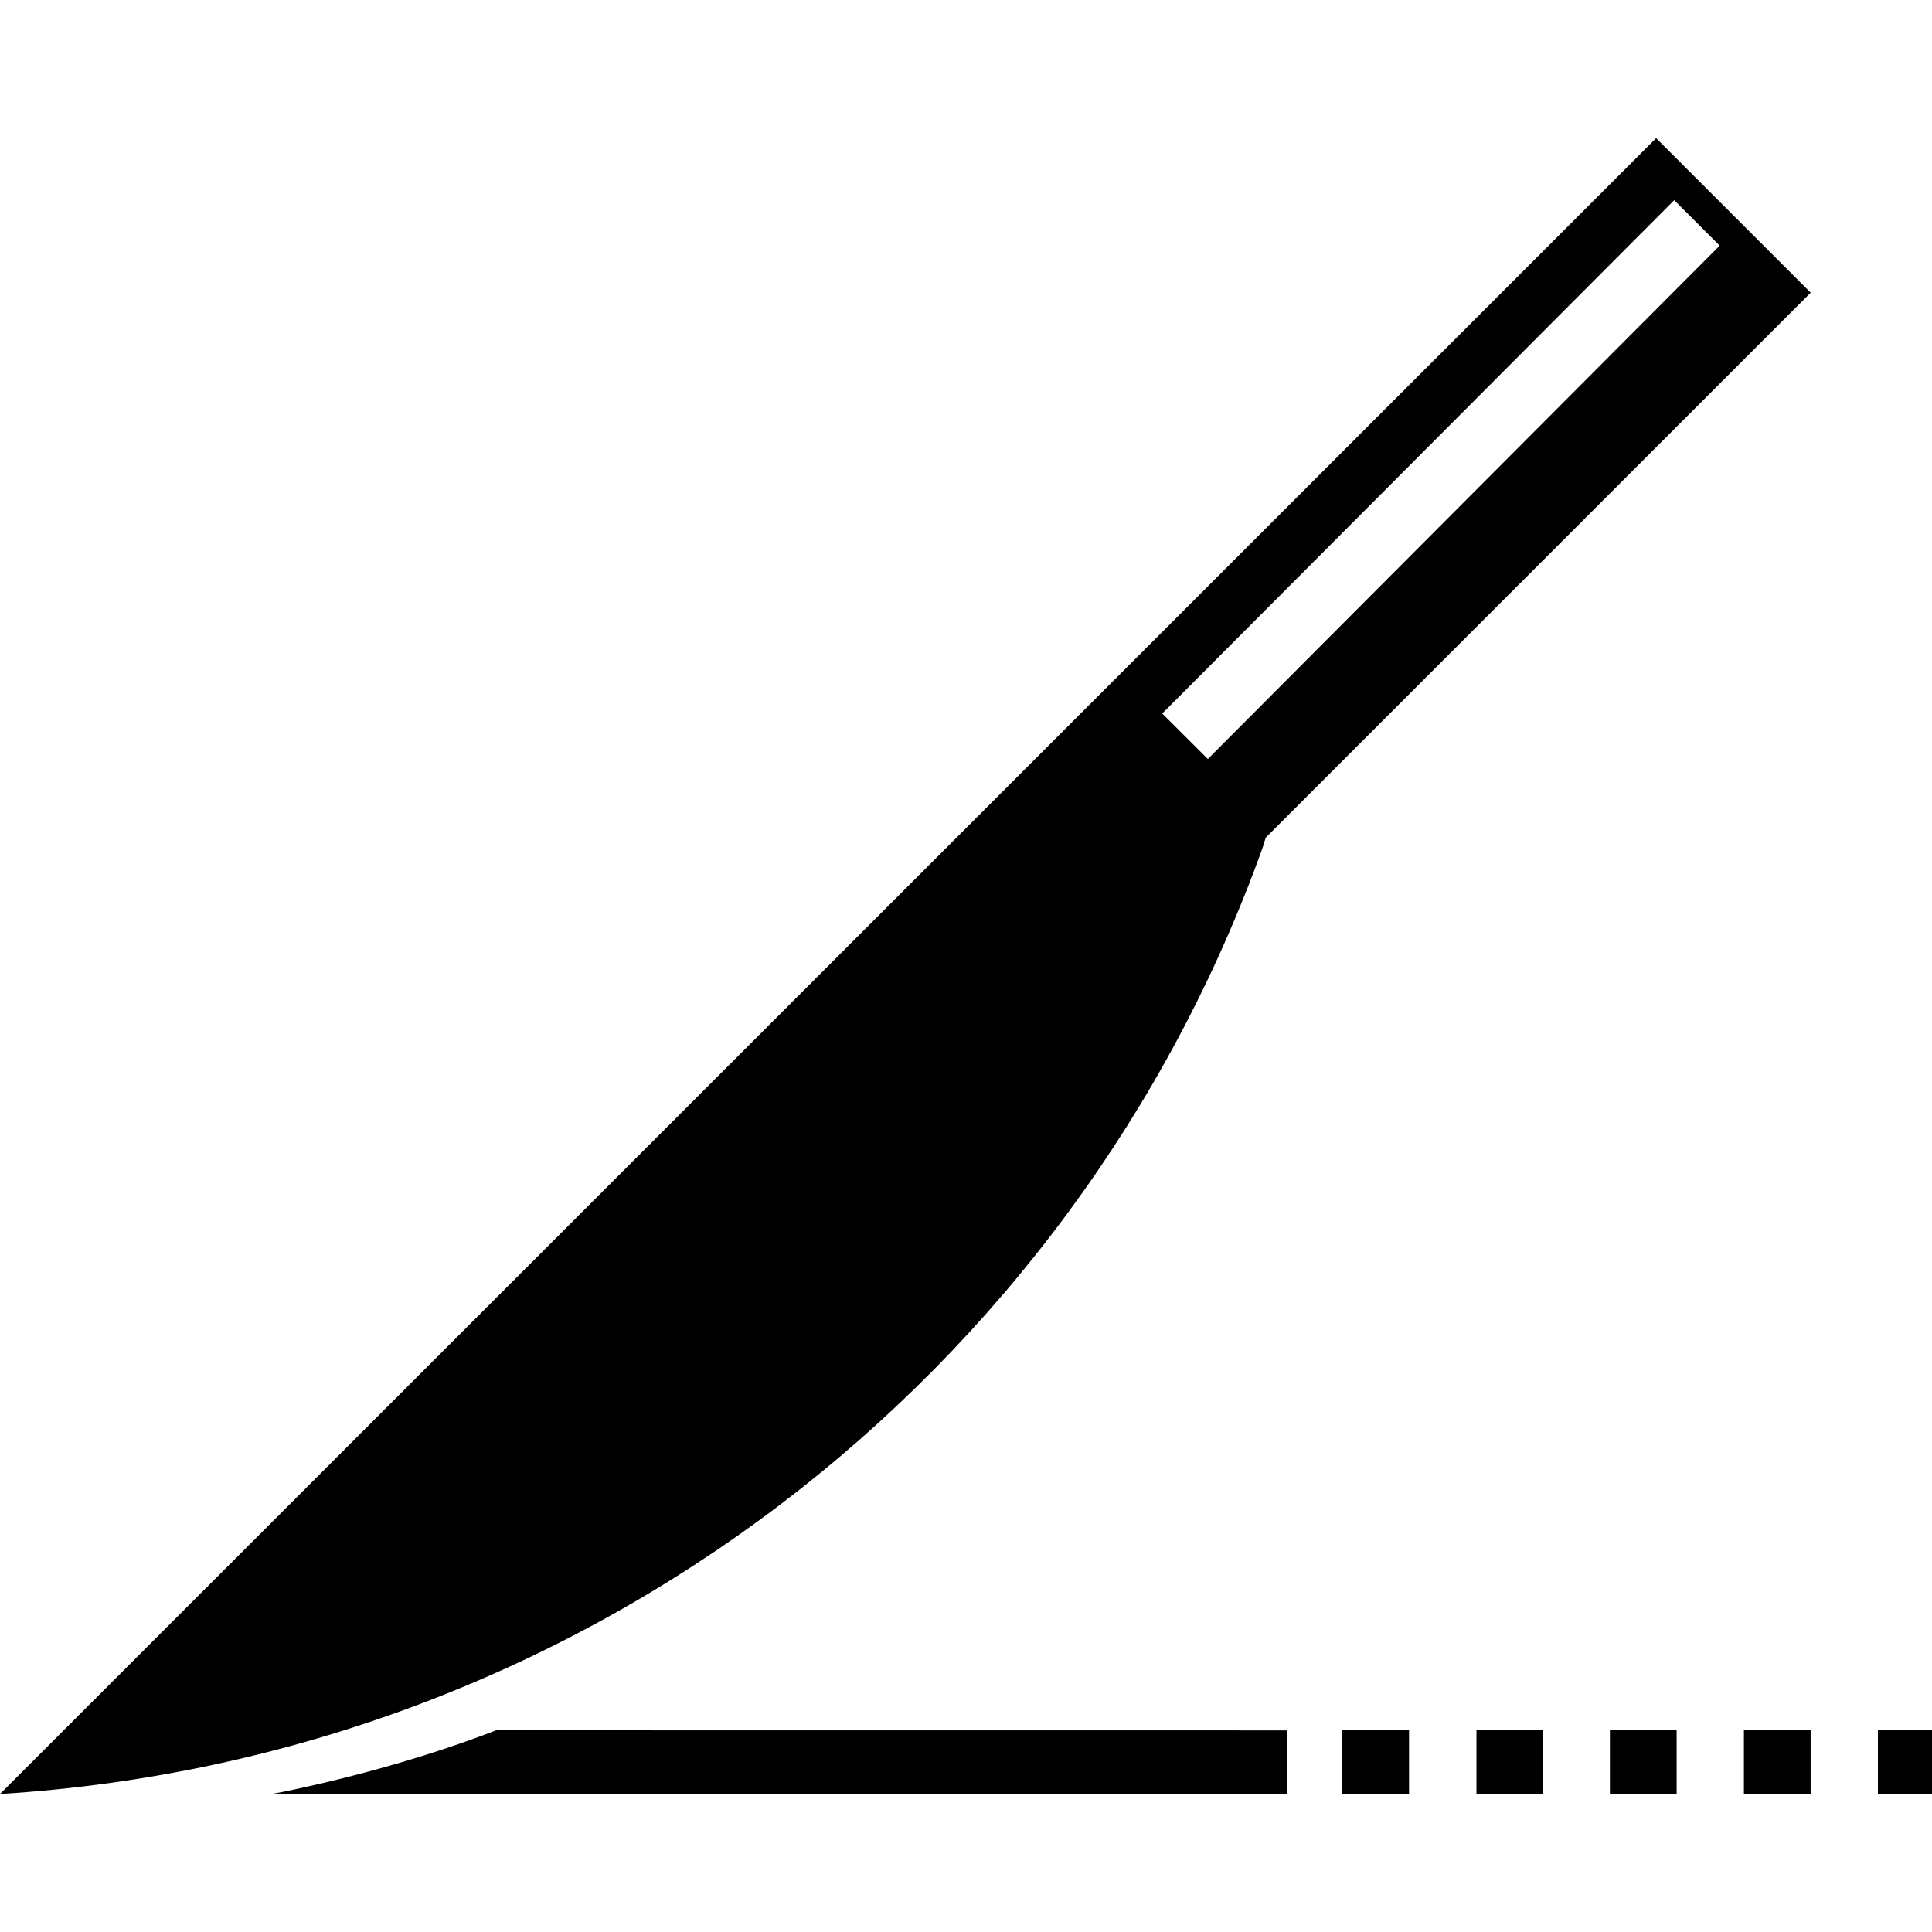
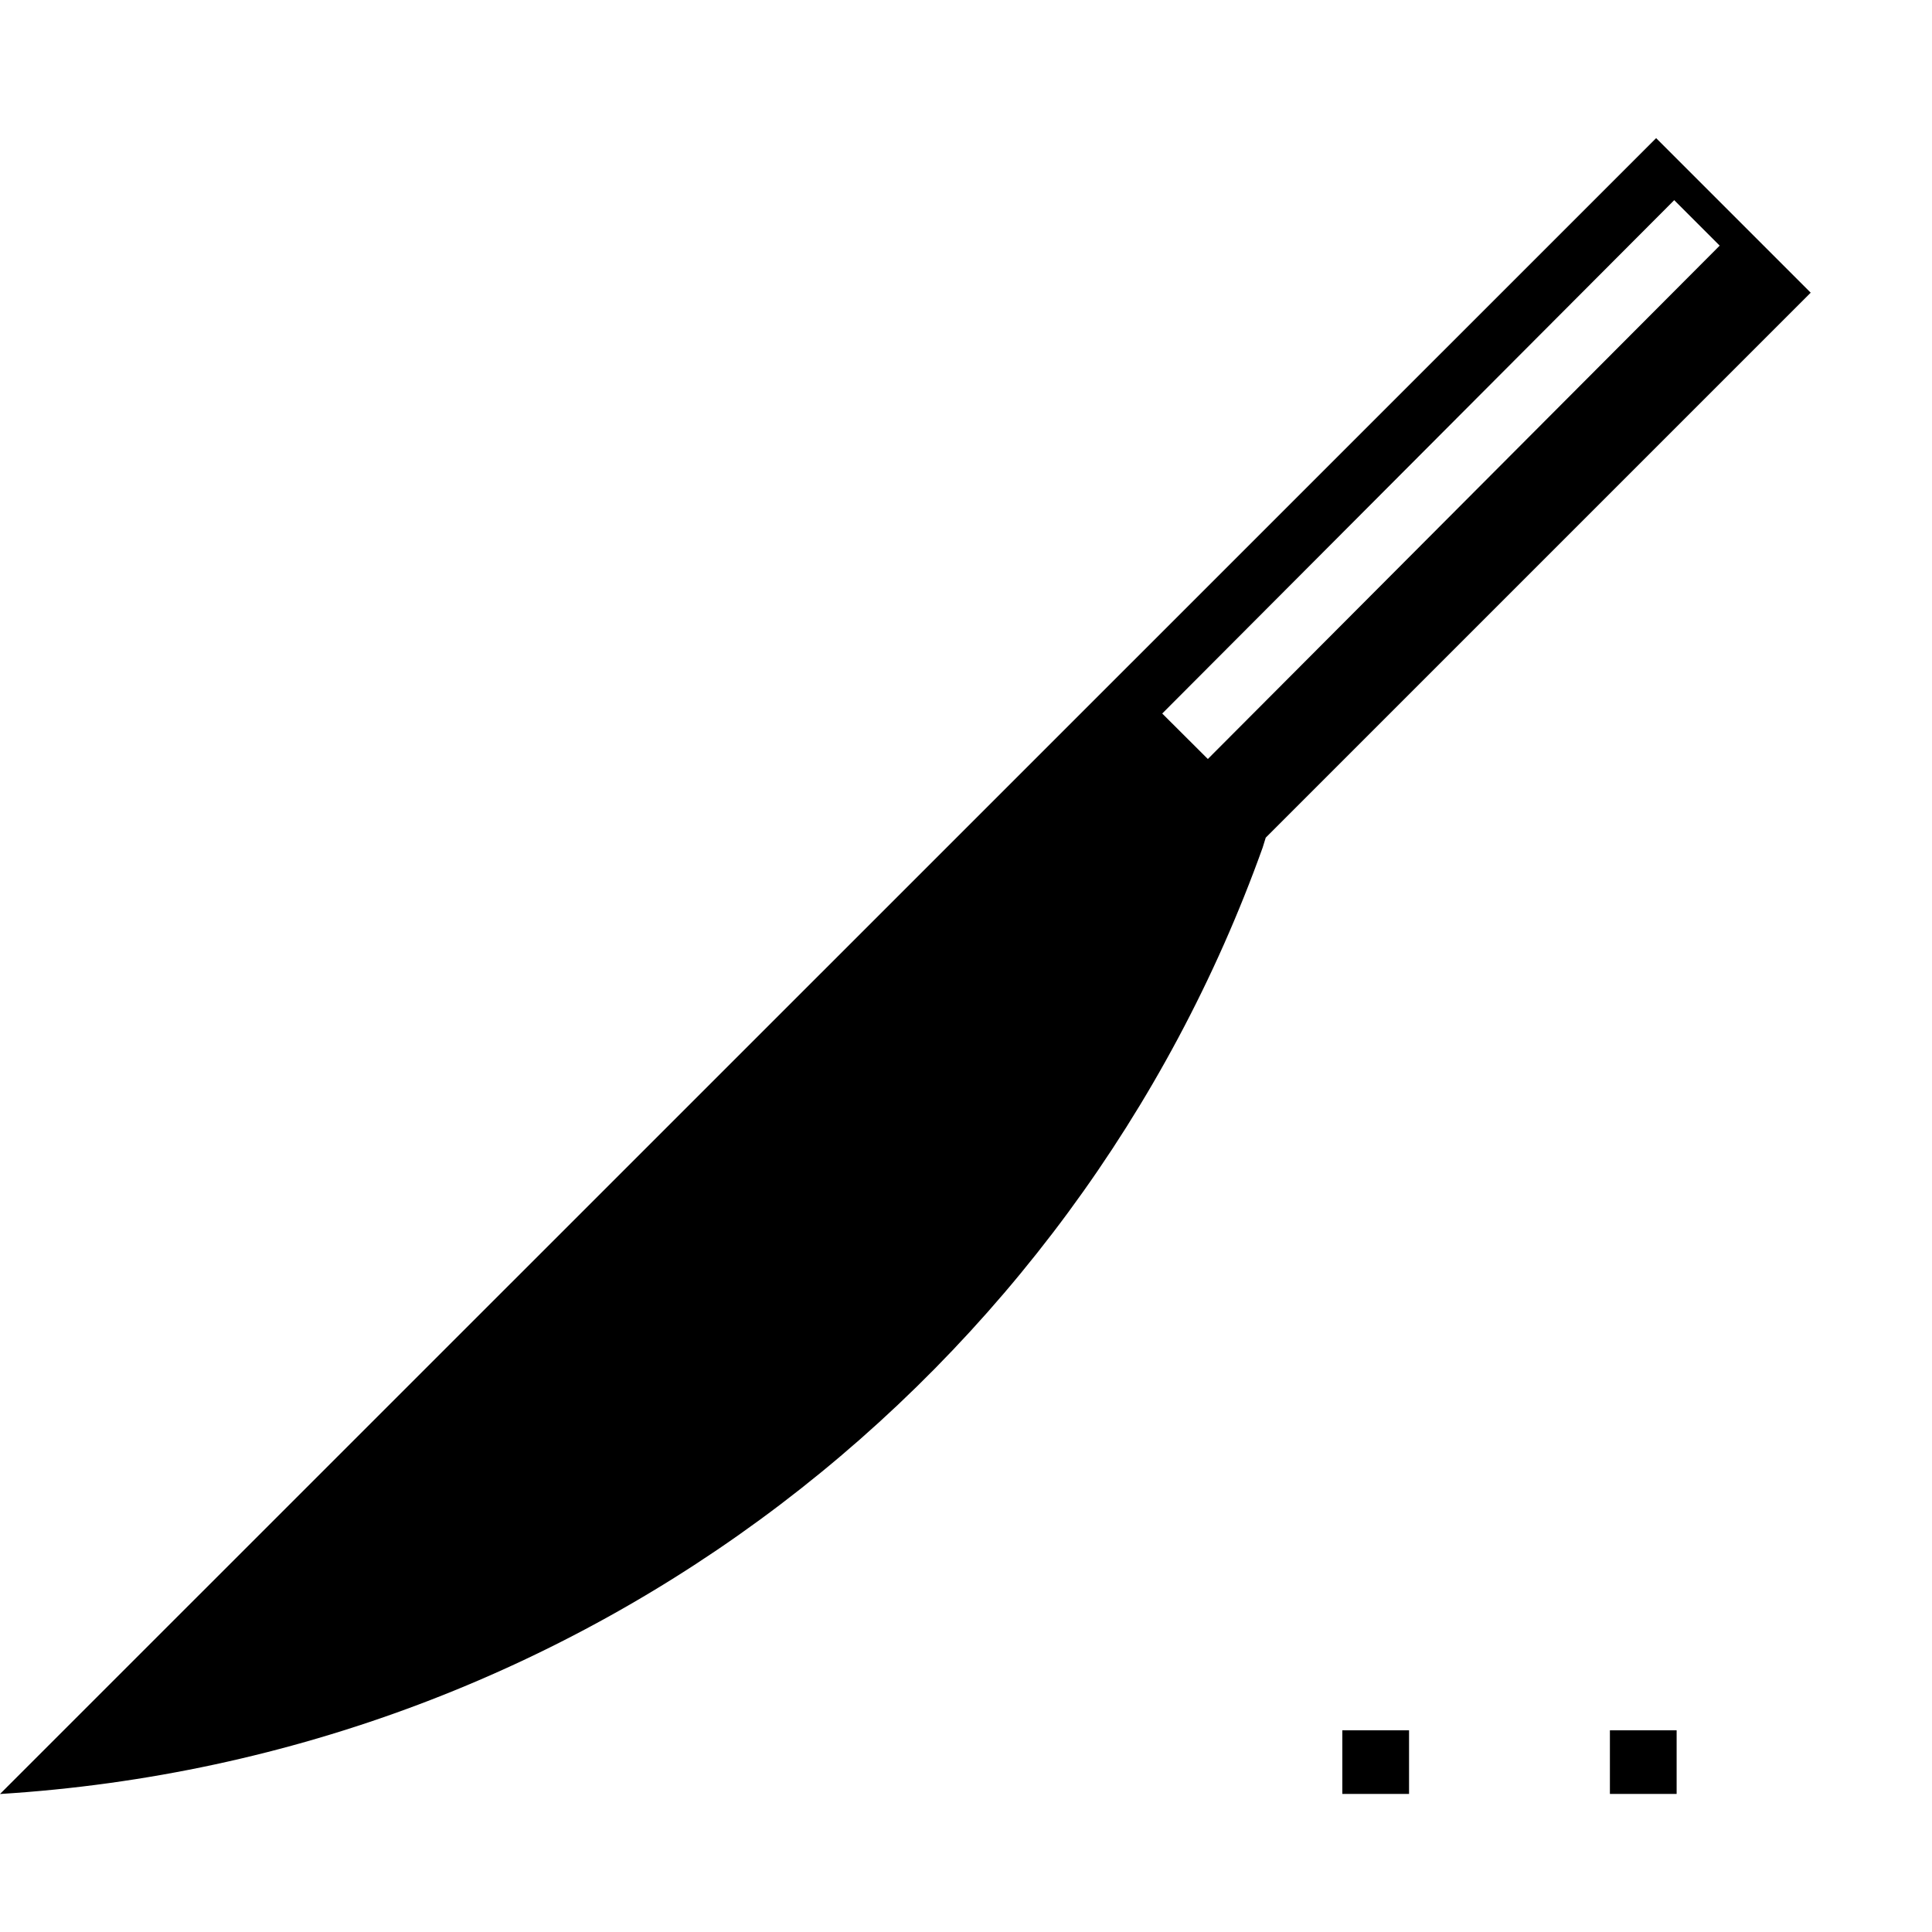
<svg xmlns="http://www.w3.org/2000/svg" fill="#000000" width="800px" height="800px" viewBox="0 -2 28 28">
-   <path d="m25.274 23.077h.967v.922h-.967z" />
-   <path d="m27.216 23.077h.967v.922h-.967z" />
  <path d="m19.454 23.077h.967v.922h-.967z" />
  <path d="m23.332 23.077h.967v.922h-.967z" />
-   <path d="m21.398 23.077h.967v.922h-.967z" />
-   <path d="m7.19 23.077c-.908.351-2.002.67-3.129.9l-.138.024h14.729v-.923z" />
  <path d="m18.344 10.14 7.898-7.898-2.24-2.24-24.002 23.998c8.494-.528 15.565-6.089 18.299-13.715zm5.92-9.239.659.659-7.418 7.44-.661-.659z" />
</svg>